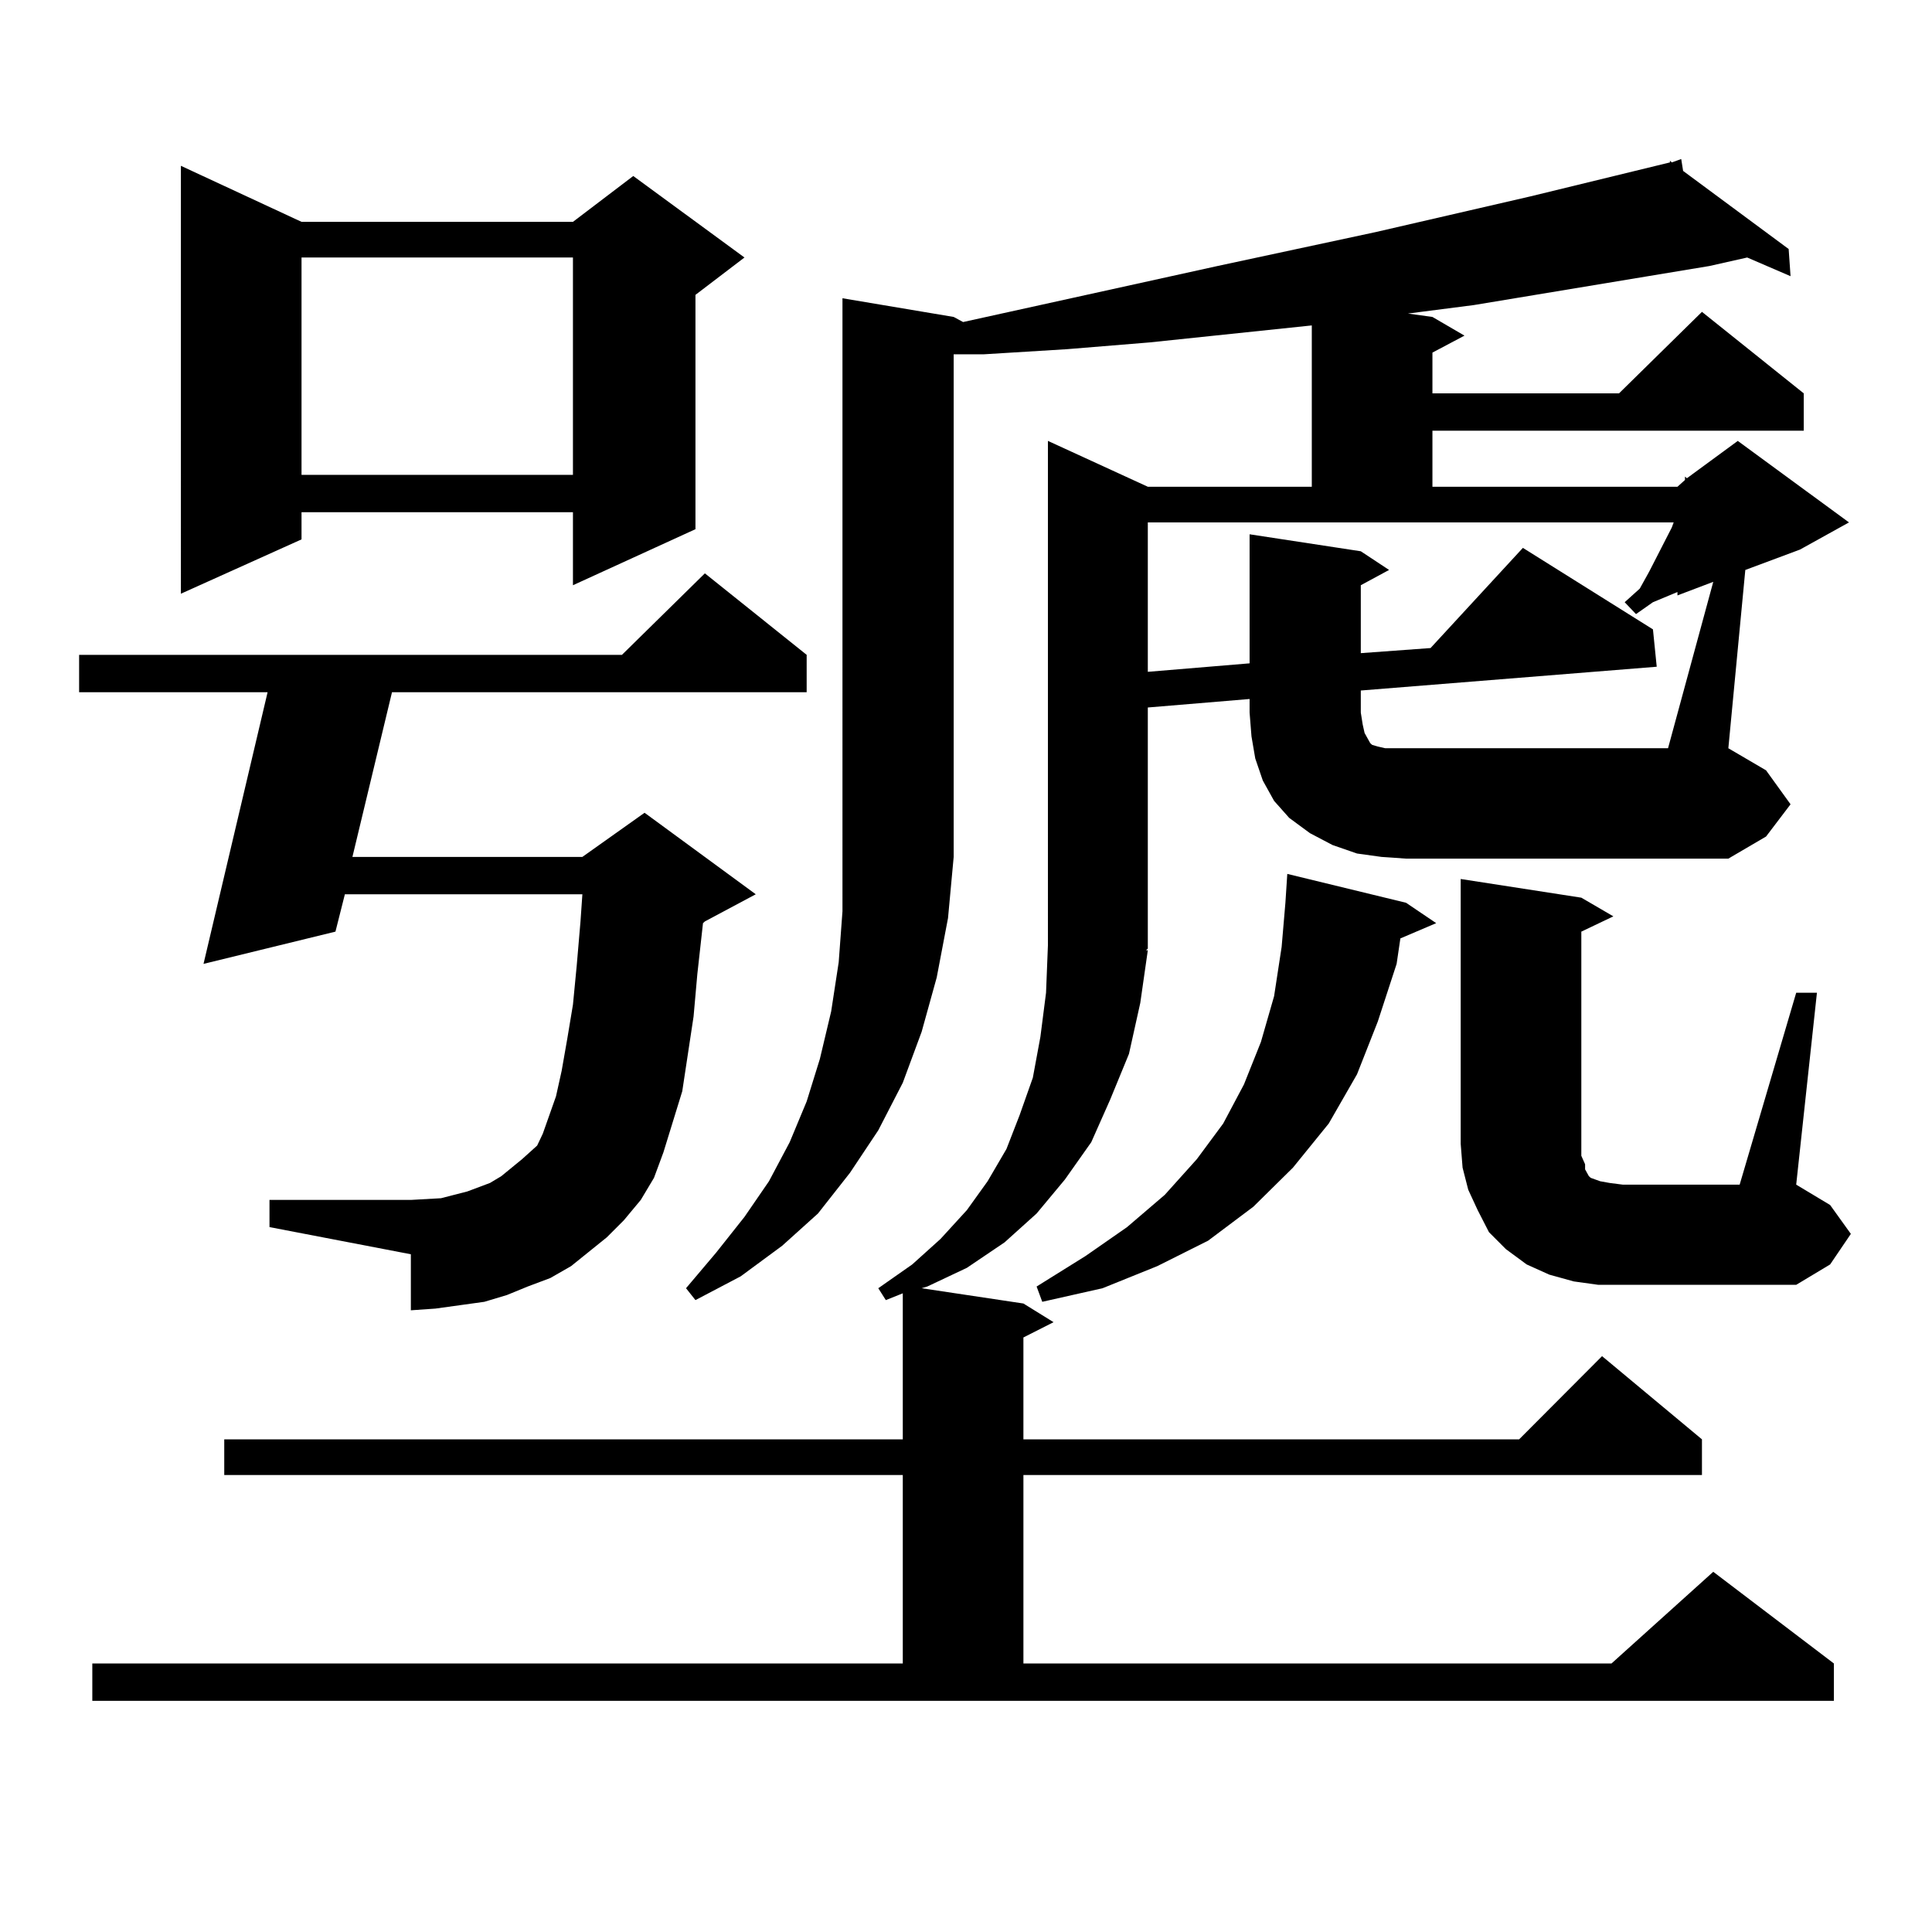
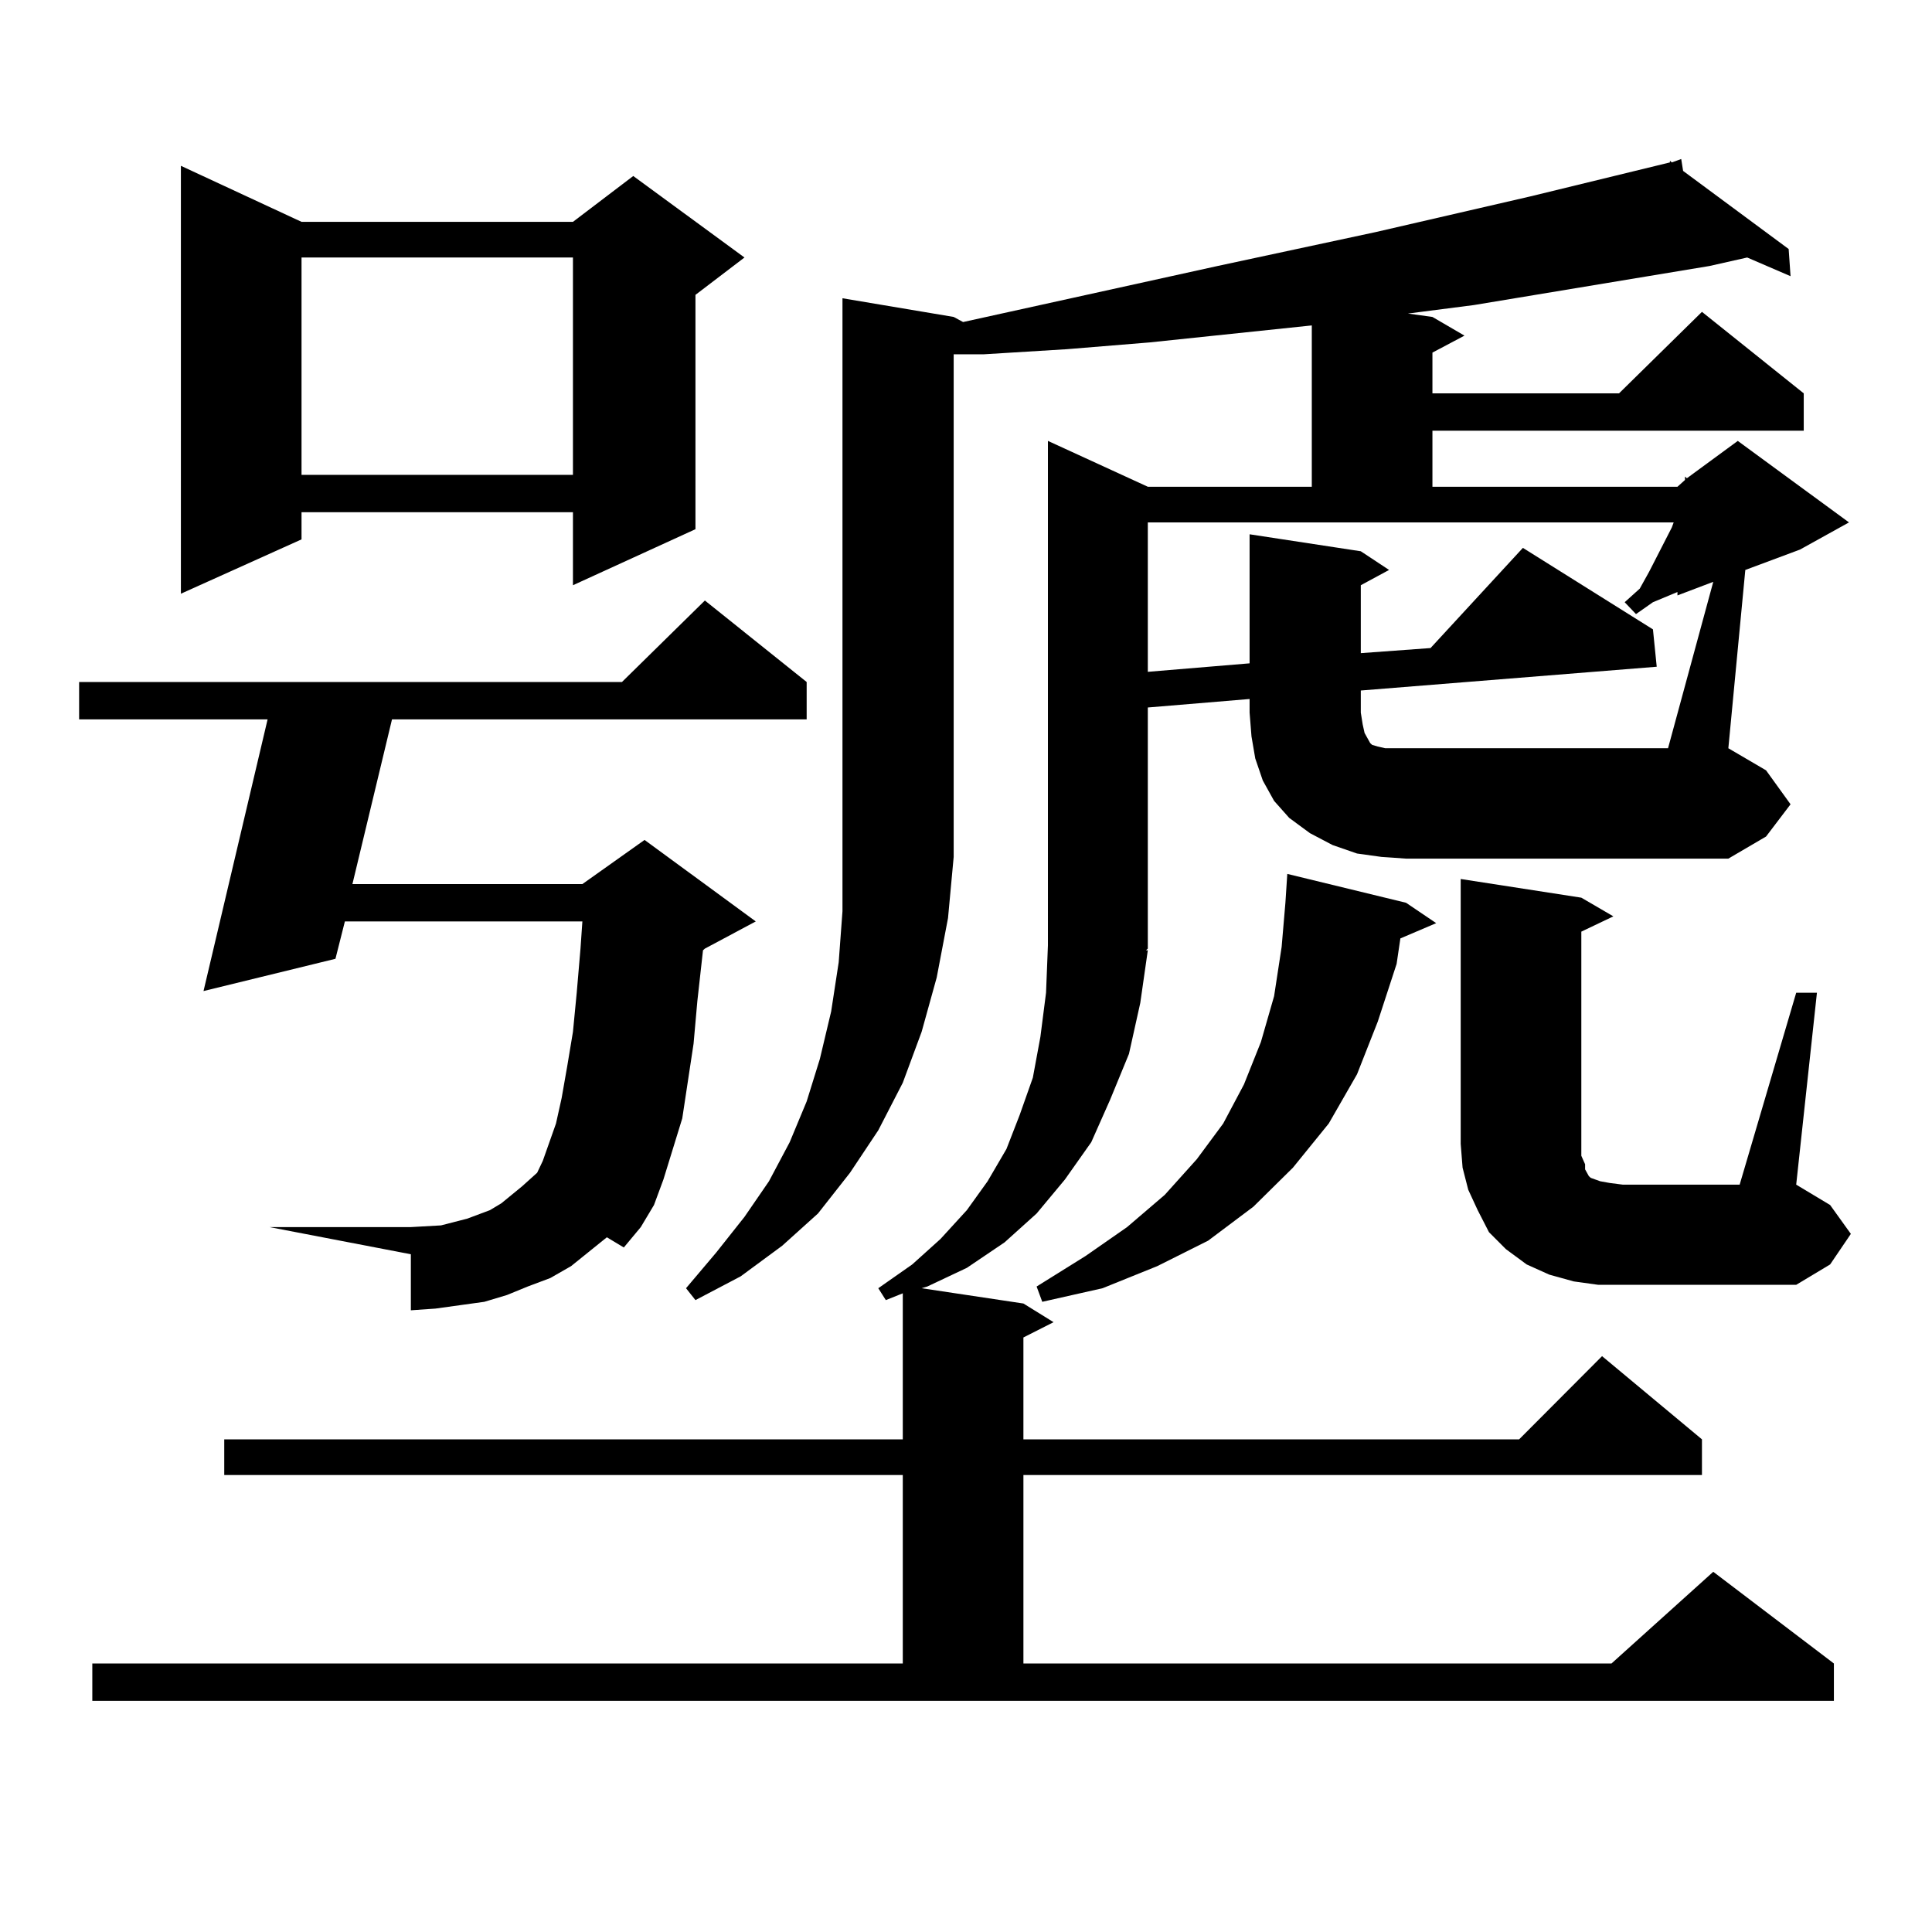
<svg xmlns="http://www.w3.org/2000/svg" version="1.1" id="图层_1" x="0px" y="0px" width="1000px" height="1000px" viewBox="0 0 1000 1000" enable-background="new 0 0 1000 1000" xml:space="preserve">
-   <path d="M314.114,640.414l-18.536,14.941l-10.731,6.152l-11.707,4.395l-10.731,4.395l-11.707,3.516l-12.683,1.758l-12.682,1.758  l-12.683,0.879v-29.004l-73.169-14.063v-14.063h73.169l15.609-0.879l6.829-1.758l6.829-1.758l11.707-4.395l5.854-3.516l10.731-8.789  l5.854-5.273l1.951-1.758l2.927-6.152l6.829-19.336l2.927-13.184l2.927-16.699l2.927-17.578l1.951-20.215l1.951-22.852l0.976-14.063  H178.508l-4.878,19.336l-68.291,16.699l33.17-140.625H40.951v-19.336h280.968l42.926-42.188l52.682,42.188v19.336H202.898  l-20.487,85.254h119.021l32.194-22.852l57.56,42.188l-26.341,14.063l-0.976,0.879l-2.927,26.367l-1.951,21.973l-5.854,38.672  l-4.878,15.82l-4.878,15.82l-4.878,13.184l-6.829,11.426l-8.78,10.547L314.114,640.414z M594.107,491.879l-3.902,27.246  l-5.854,26.367l-9.756,23.73l-9.756,21.973l-13.658,19.336l-14.634,17.578l-16.585,14.941l-19.512,13.184l-20.487,9.668  l-2.927,0.879l52.682,7.91l15.609,9.668l-15.609,7.91v52.734h256.579l42.926-43.066l51.706,43.066v18.457H529.719v97.559h304.383  l52.682-47.461l62.438,47.461v19.336H47.78v-19.336h419.501v-97.559h-351.21v-18.457h351.21v-75.586l-8.78,3.516l-3.902-6.152  l17.561-12.305l14.634-13.184l13.658-14.941l10.731-14.941l9.756-16.699l6.829-17.578l6.829-19.336l3.902-21.094l2.927-22.852  l0.976-24.609V228.207l51.706,23.73h84.876v-83.496l-83.9,8.789l-42.926,3.516l-42.926,2.637h-15.609v260.156l-2.927,31.641  l-5.854,30.762l-7.805,28.125l-9.756,26.367l-12.683,24.609l-14.634,21.973l-16.585,21.094l-18.536,16.699l-21.463,15.82  l-23.414,12.305l-4.878-6.152l15.609-18.457l14.634-18.457l12.683-18.457l10.731-20.215l8.78-21.094l6.829-21.973l5.854-24.609  l3.902-25.488l1.951-26.367V154.379l57.56,9.668l4.878,2.637l131.704-29.004l81.949-17.578l79.998-18.457l72.193-17.578v-0.879  l0.976,0.879l4.878-1.758l0.976,6.152l54.633,40.43l0.976,14.063l-22.438-9.668l-19.512,4.395l-121.948,20.215l-34.146,4.395  l12.683,1.758l16.585,9.668l-16.585,8.789v21.094h96.583l42.926-42.188l52.682,42.188v19.336h-192.19v29.004h126.826l3.902-3.516  v-1.758l0.976,0.879l26.341-19.336l57.56,42.188l-25.365,14.063l-28.292,10.547l-8.78,92.285l19.512,11.426l12.683,17.578  L914.1,432.992l-19.512,11.426H727.763l-12.683-0.879l-12.683-1.758l-12.683-4.395l-11.707-6.152l-10.731-7.91l-7.805-8.789  l-5.854-10.547l-3.902-11.426l-1.951-11.426l-0.976-12.305v-7.031l-52.682,4.395V491l-0.976,0.879H594.107z M156.07,114.828h140.484  l31.219-23.73l57.56,42.188l-25.365,19.336V273.91l-63.413,29.004v-37.793H156.07v14.063l-62.438,28.125V85.824L156.07,114.828z   M156.07,133.285v112.5h140.484v-112.5H156.07z M727.763,467.269l15.609,10.547l-18.536,7.91l-1.951,13.184l-9.756,29.883  l-10.731,27.246l-14.634,25.488l-18.536,22.852l-20.487,20.215l-23.414,17.578l-26.341,13.184l-28.292,11.426l-31.219,7.031  l-2.927-7.91l25.365-15.82l21.463-14.941l19.512-16.699l16.585-18.457l13.658-18.457l10.731-20.215l8.78-21.973l6.829-23.73  l3.902-25.488l1.951-22.852l0.976-14.941L727.763,467.269z M886.783,301.156l-18.536,7.031v-1.758l-12.683,5.273l-8.78,6.152  l-5.854-6.152l7.805-7.031l4.878-8.789l11.707-22.852l0.976-2.637H594.107v77.344l52.682-4.395v-66.797l57.56,8.789l14.634,9.668  l-14.634,7.91v35.156l36.097-2.637l47.804-51.855l67.315,42.188l1.951,19.336l-153.167,12.305v11.426l0.976,6.152l0.976,4.395  l1.951,3.516l0.976,1.758l0.976,0.879l2.927,0.879l3.902,0.879h4.878h141.46L886.783,301.156z M929.709,513.851h10.731  l-10.731,99.316l17.561,10.547l10.731,14.941l-10.731,15.82l-17.561,10.547H827.272l-12.683-1.758l-12.683-3.516l-11.707-5.273  l-10.731-7.91l-8.78-8.789l-5.854-11.426l-4.878-10.547l-2.927-11.426l-0.976-12.305V454.965l62.438,9.668l16.585,9.668  l-16.585,7.91v116.016l1.951,4.395v2.637l0.976,1.758l0.976,1.758l0.976,0.879l4.878,1.758l4.878,0.879l6.829,0.879h60.486  L929.709,513.851z" />
+   <path d="M314.114,640.414l-18.536,14.941l-10.731,6.152l-11.707,4.395l-10.731,4.395l-11.707,3.516l-12.683,1.758l-12.682,1.758  l-12.683,0.879v-29.004l-73.169-14.063h73.169l15.609-0.879l6.829-1.758l6.829-1.758l11.707-4.395l5.854-3.516l10.731-8.789  l5.854-5.273l1.951-1.758l2.927-6.152l6.829-19.336l2.927-13.184l2.927-16.699l2.927-17.578l1.951-20.215l1.951-22.852l0.976-14.063  H178.508l-4.878,19.336l-68.291,16.699l33.17-140.625H40.951v-19.336h280.968l42.926-42.188l52.682,42.188v19.336H202.898  l-20.487,85.254h119.021l32.194-22.852l57.56,42.188l-26.341,14.063l-0.976,0.879l-2.927,26.367l-1.951,21.973l-5.854,38.672  l-4.878,15.82l-4.878,15.82l-4.878,13.184l-6.829,11.426l-8.78,10.547L314.114,640.414z M594.107,491.879l-3.902,27.246  l-5.854,26.367l-9.756,23.73l-9.756,21.973l-13.658,19.336l-14.634,17.578l-16.585,14.941l-19.512,13.184l-20.487,9.668  l-2.927,0.879l52.682,7.91l15.609,9.668l-15.609,7.91v52.734h256.579l42.926-43.066l51.706,43.066v18.457H529.719v97.559h304.383  l52.682-47.461l62.438,47.461v19.336H47.78v-19.336h419.501v-97.559h-351.21v-18.457h351.21v-75.586l-8.78,3.516l-3.902-6.152  l17.561-12.305l14.634-13.184l13.658-14.941l10.731-14.941l9.756-16.699l6.829-17.578l6.829-19.336l3.902-21.094l2.927-22.852  l0.976-24.609V228.207l51.706,23.73h84.876v-83.496l-83.9,8.789l-42.926,3.516l-42.926,2.637h-15.609v260.156l-2.927,31.641  l-5.854,30.762l-7.805,28.125l-9.756,26.367l-12.683,24.609l-14.634,21.973l-16.585,21.094l-18.536,16.699l-21.463,15.82  l-23.414,12.305l-4.878-6.152l15.609-18.457l14.634-18.457l12.683-18.457l10.731-20.215l8.78-21.094l6.829-21.973l5.854-24.609  l3.902-25.488l1.951-26.367V154.379l57.56,9.668l4.878,2.637l131.704-29.004l81.949-17.578l79.998-18.457l72.193-17.578v-0.879  l0.976,0.879l4.878-1.758l0.976,6.152l54.633,40.43l0.976,14.063l-22.438-9.668l-19.512,4.395l-121.948,20.215l-34.146,4.395  l12.683,1.758l16.585,9.668l-16.585,8.789v21.094h96.583l42.926-42.188l52.682,42.188v19.336h-192.19v29.004h126.826l3.902-3.516  v-1.758l0.976,0.879l26.341-19.336l57.56,42.188l-25.365,14.063l-28.292,10.547l-8.78,92.285l19.512,11.426l12.683,17.578  L914.1,432.992l-19.512,11.426H727.763l-12.683-0.879l-12.683-1.758l-12.683-4.395l-11.707-6.152l-10.731-7.91l-7.805-8.789  l-5.854-10.547l-3.902-11.426l-1.951-11.426l-0.976-12.305v-7.031l-52.682,4.395V491l-0.976,0.879H594.107z M156.07,114.828h140.484  l31.219-23.73l57.56,42.188l-25.365,19.336V273.91l-63.413,29.004v-37.793H156.07v14.063l-62.438,28.125V85.824L156.07,114.828z   M156.07,133.285v112.5h140.484v-112.5H156.07z M727.763,467.269l15.609,10.547l-18.536,7.91l-1.951,13.184l-9.756,29.883  l-10.731,27.246l-14.634,25.488l-18.536,22.852l-20.487,20.215l-23.414,17.578l-26.341,13.184l-28.292,11.426l-31.219,7.031  l-2.927-7.91l25.365-15.82l21.463-14.941l19.512-16.699l16.585-18.457l13.658-18.457l10.731-20.215l8.78-21.973l6.829-23.73  l3.902-25.488l1.951-22.852l0.976-14.941L727.763,467.269z M886.783,301.156l-18.536,7.031v-1.758l-12.683,5.273l-8.78,6.152  l-5.854-6.152l7.805-7.031l4.878-8.789l11.707-22.852l0.976-2.637H594.107v77.344l52.682-4.395v-66.797l57.56,8.789l14.634,9.668  l-14.634,7.91v35.156l36.097-2.637l47.804-51.855l67.315,42.188l1.951,19.336l-153.167,12.305v11.426l0.976,6.152l0.976,4.395  l1.951,3.516l0.976,1.758l0.976,0.879l2.927,0.879l3.902,0.879h4.878h141.46L886.783,301.156z M929.709,513.851h10.731  l-10.731,99.316l17.561,10.547l10.731,14.941l-10.731,15.82l-17.561,10.547H827.272l-12.683-1.758l-12.683-3.516l-11.707-5.273  l-10.731-7.91l-8.78-8.789l-5.854-11.426l-4.878-10.547l-2.927-11.426l-0.976-12.305V454.965l62.438,9.668l16.585,9.668  l-16.585,7.91v116.016l1.951,4.395v2.637l0.976,1.758l0.976,1.758l0.976,0.879l4.878,1.758l4.878,0.879l6.829,0.879h60.486  L929.709,513.851z" />
</svg>